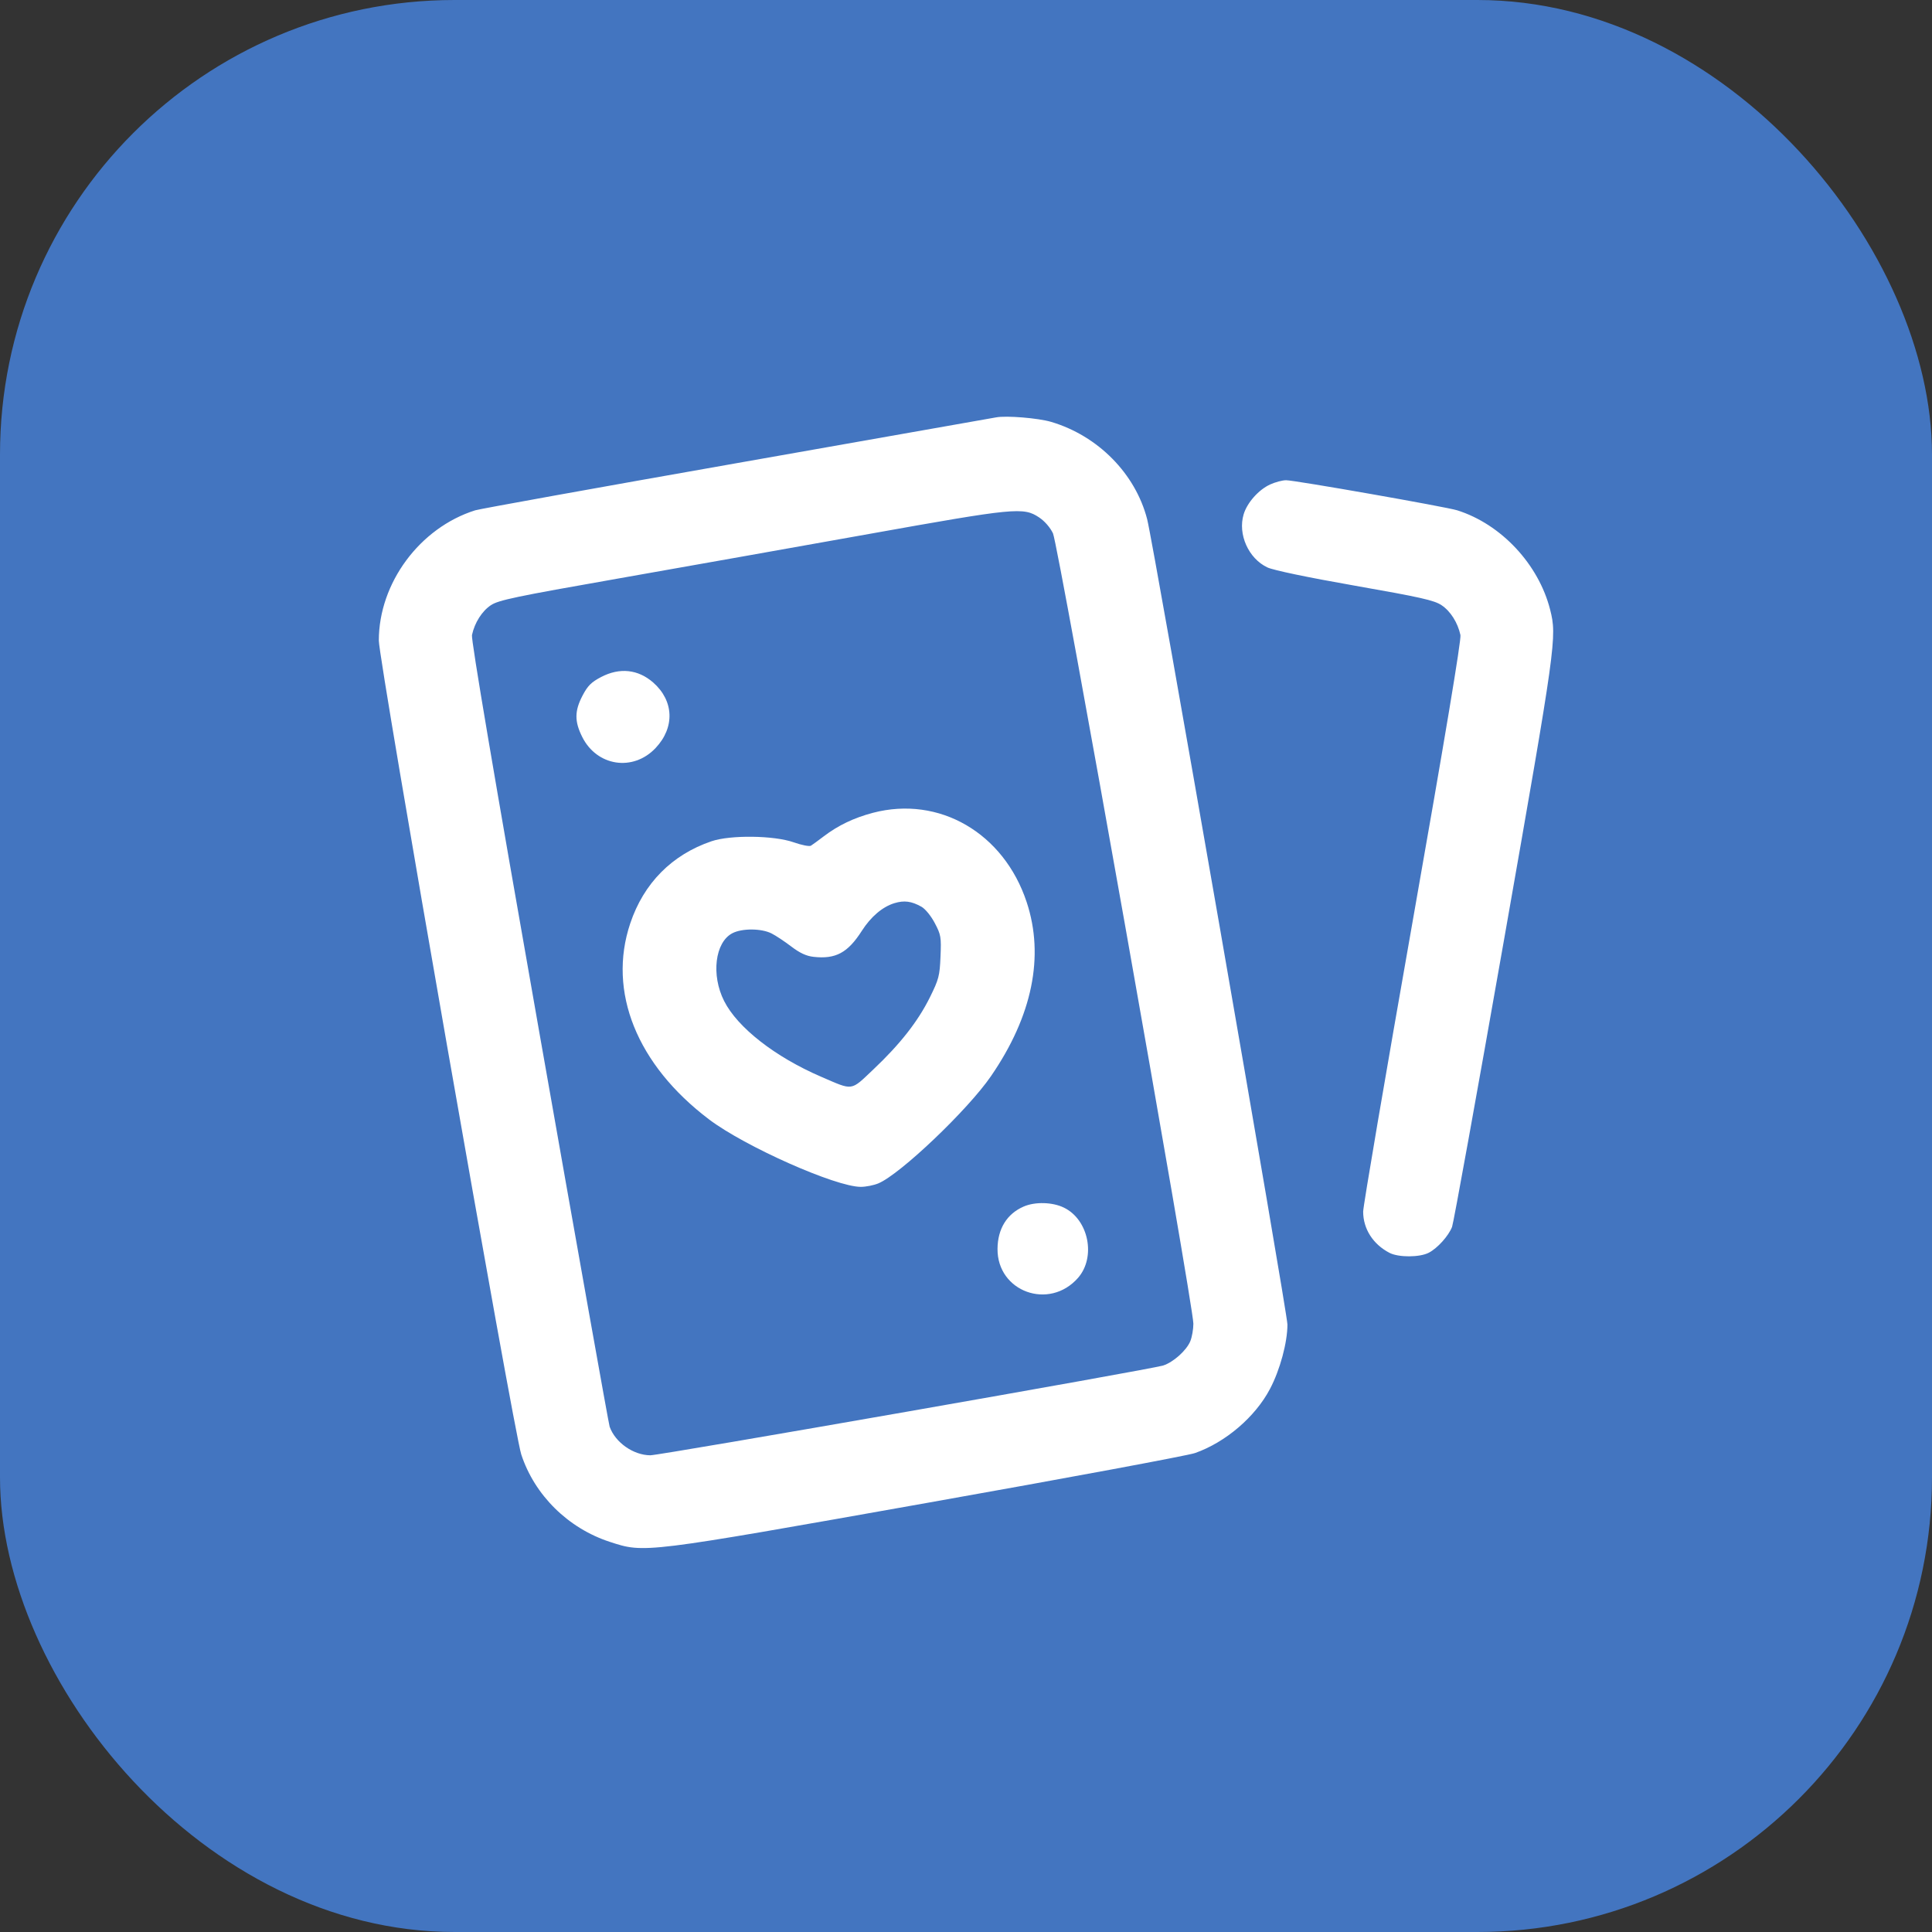
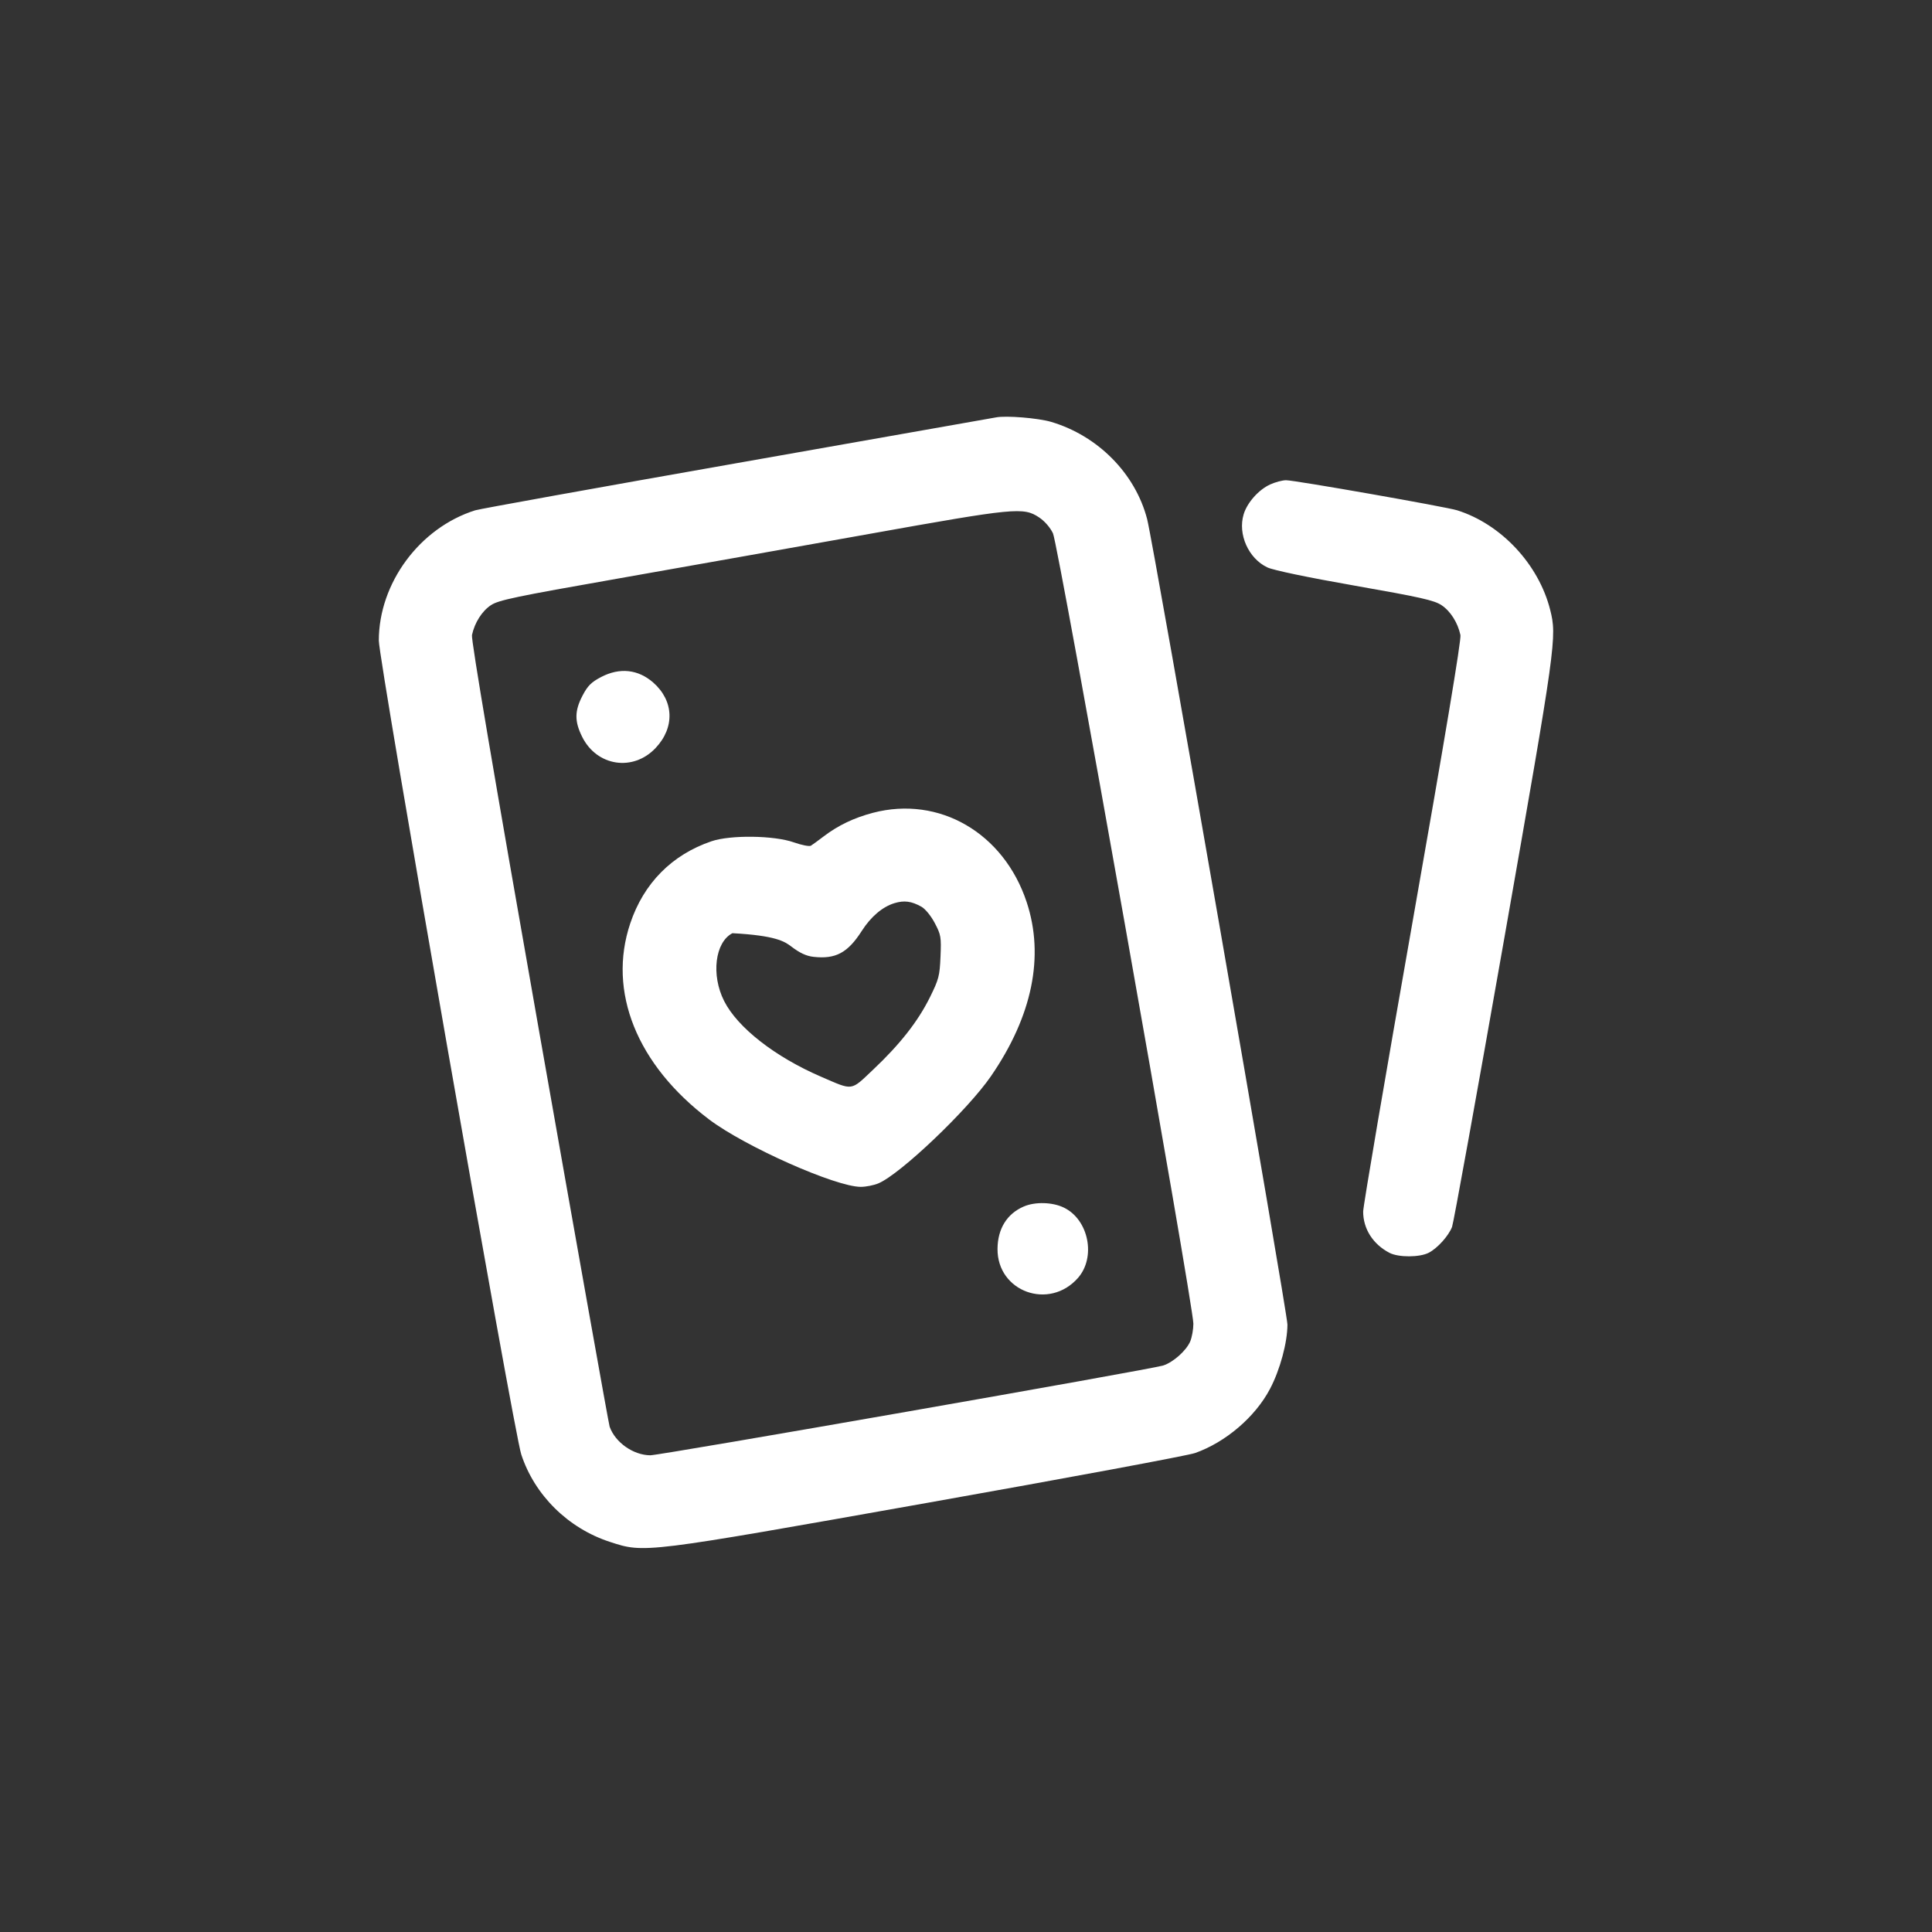
<svg xmlns="http://www.w3.org/2000/svg" width="51" height="51" viewBox="0 0 51 51" fill="none">
  <rect x="0" y="0" width="51" height="51" fill="#333333" stroke="none" />
-   <rect width="51" height="51" rx="12" fill="#4375c0" />
-   <path fill-rule="evenodd" clip-rule="evenodd" d="M26.293 11.018C26.21 11.034 23.13 11.578 19.449 12.226C15.768 12.874 12.661 13.434 12.544 13.471C11.08 13.932 10 15.392 10 16.91C10 17.443 13.559 37.781 13.76 38.394C14.112 39.469 14.997 40.343 16.1 40.702C17.017 41.001 16.957 41.008 24.492 39.669C28.183 39.014 31.356 38.423 31.545 38.357C32.353 38.073 33.136 37.403 33.525 36.663C33.79 36.16 33.985 35.438 33.985 34.964C33.985 34.652 30.448 14.345 30.282 13.705C29.971 12.503 28.985 11.504 27.749 11.137C27.405 11.035 26.558 10.966 26.293 11.018ZM33.53 12.788C33.225 12.927 32.922 13.268 32.829 13.577C32.671 14.104 32.957 14.744 33.457 14.979C33.612 15.052 34.52 15.242 35.767 15.461C37.499 15.765 37.858 15.846 38.052 15.975C38.288 16.131 38.482 16.437 38.552 16.764C38.578 16.883 38.142 19.493 37.288 24.335C36.571 28.399 35.984 31.841 35.984 31.983C35.984 32.439 36.244 32.846 36.679 33.072C36.918 33.196 37.476 33.194 37.716 33.069C37.946 32.95 38.237 32.627 38.331 32.387C38.369 32.289 38.988 28.87 39.706 24.789C41.077 16.993 41.102 16.815 40.92 16.095C40.616 14.895 39.627 13.837 38.467 13.471C38.18 13.38 34.168 12.675 33.949 12.677C33.852 12.677 33.664 12.727 33.53 12.788ZM27.429 13.658C27.574 13.754 27.722 13.923 27.796 14.079C27.935 14.369 31.502 34.453 31.502 34.942C31.502 35.09 31.465 35.299 31.42 35.407C31.318 35.651 30.972 35.96 30.705 36.046C30.386 36.149 17.425 38.417 17.167 38.416C16.718 38.413 16.241 38.078 16.093 37.661C16.069 37.594 15.233 32.907 14.235 27.243C13.04 20.467 12.433 16.883 12.459 16.764C12.529 16.437 12.724 16.131 12.959 15.975C13.16 15.842 13.606 15.748 16.305 15.274C18.017 14.972 20.999 14.443 22.931 14.097C26.802 13.404 27.014 13.383 27.429 13.658ZM15.869 17.871C15.608 18.008 15.514 18.101 15.377 18.363C15.166 18.767 15.164 19.042 15.368 19.451C15.755 20.229 16.713 20.375 17.306 19.746C17.818 19.204 17.792 18.5 17.243 18.017C16.844 17.668 16.358 17.616 15.869 17.871ZM23.044 21.456C22.545 21.587 22.125 21.788 21.745 22.077C21.598 22.189 21.445 22.301 21.405 22.325C21.365 22.349 21.161 22.309 20.951 22.235C20.431 22.052 19.281 22.037 18.782 22.207C17.737 22.562 16.993 23.314 16.637 24.375C16.033 26.175 16.811 28.109 18.719 29.551C19.665 30.266 22.06 31.33 22.723 31.33C22.856 31.33 23.065 31.289 23.187 31.238C23.764 30.997 25.548 29.299 26.16 28.407C27.252 26.818 27.574 25.244 27.102 23.815C26.498 21.988 24.794 20.998 23.044 21.456ZM24.323 23.935C24.426 23.993 24.576 24.177 24.676 24.367C24.839 24.676 24.849 24.736 24.827 25.253C24.806 25.761 24.782 25.852 24.547 26.327C24.232 26.962 23.76 27.564 23.054 28.231C22.444 28.807 22.535 28.794 21.677 28.424C20.461 27.9 19.469 27.126 19.115 26.424C18.768 25.738 18.874 24.872 19.334 24.634C19.589 24.502 20.1 24.505 20.366 24.64C20.478 24.696 20.712 24.852 20.887 24.985C21.113 25.157 21.284 25.237 21.474 25.258C22.058 25.324 22.379 25.152 22.748 24.575C22.989 24.198 23.296 23.937 23.611 23.841C23.869 23.763 24.06 23.788 24.323 23.935ZM27.022 31.85C26.581 32.041 26.336 32.437 26.332 32.966C26.323 34.099 27.698 34.596 28.456 33.734C28.937 33.186 28.738 32.194 28.084 31.878C27.782 31.731 27.323 31.719 27.022 31.85Z" fill="white" />
+   <path fill-rule="evenodd" clip-rule="evenodd" d="M26.293 11.018C26.21 11.034 23.13 11.578 19.449 12.226C15.768 12.874 12.661 13.434 12.544 13.471C11.08 13.932 10 15.392 10 16.91C10 17.443 13.559 37.781 13.76 38.394C14.112 39.469 14.997 40.343 16.1 40.702C17.017 41.001 16.957 41.008 24.492 39.669C28.183 39.014 31.356 38.423 31.545 38.357C32.353 38.073 33.136 37.403 33.525 36.663C33.79 36.16 33.985 35.438 33.985 34.964C33.985 34.652 30.448 14.345 30.282 13.705C29.971 12.503 28.985 11.504 27.749 11.137C27.405 11.035 26.558 10.966 26.293 11.018ZM33.53 12.788C33.225 12.927 32.922 13.268 32.829 13.577C32.671 14.104 32.957 14.744 33.457 14.979C33.612 15.052 34.52 15.242 35.767 15.461C37.499 15.765 37.858 15.846 38.052 15.975C38.288 16.131 38.482 16.437 38.552 16.764C38.578 16.883 38.142 19.493 37.288 24.335C36.571 28.399 35.984 31.841 35.984 31.983C35.984 32.439 36.244 32.846 36.679 33.072C36.918 33.196 37.476 33.194 37.716 33.069C37.946 32.95 38.237 32.627 38.331 32.387C38.369 32.289 38.988 28.87 39.706 24.789C41.077 16.993 41.102 16.815 40.92 16.095C40.616 14.895 39.627 13.837 38.467 13.471C38.18 13.38 34.168 12.675 33.949 12.677C33.852 12.677 33.664 12.727 33.53 12.788ZM27.429 13.658C27.574 13.754 27.722 13.923 27.796 14.079C27.935 14.369 31.502 34.453 31.502 34.942C31.502 35.09 31.465 35.299 31.42 35.407C31.318 35.651 30.972 35.96 30.705 36.046C30.386 36.149 17.425 38.417 17.167 38.416C16.718 38.413 16.241 38.078 16.093 37.661C16.069 37.594 15.233 32.907 14.235 27.243C13.04 20.467 12.433 16.883 12.459 16.764C12.529 16.437 12.724 16.131 12.959 15.975C13.16 15.842 13.606 15.748 16.305 15.274C18.017 14.972 20.999 14.443 22.931 14.097C26.802 13.404 27.014 13.383 27.429 13.658ZM15.869 17.871C15.608 18.008 15.514 18.101 15.377 18.363C15.166 18.767 15.164 19.042 15.368 19.451C15.755 20.229 16.713 20.375 17.306 19.746C17.818 19.204 17.792 18.5 17.243 18.017C16.844 17.668 16.358 17.616 15.869 17.871ZM23.044 21.456C22.545 21.587 22.125 21.788 21.745 22.077C21.598 22.189 21.445 22.301 21.405 22.325C21.365 22.349 21.161 22.309 20.951 22.235C20.431 22.052 19.281 22.037 18.782 22.207C17.737 22.562 16.993 23.314 16.637 24.375C16.033 26.175 16.811 28.109 18.719 29.551C19.665 30.266 22.06 31.33 22.723 31.33C22.856 31.33 23.065 31.289 23.187 31.238C23.764 30.997 25.548 29.299 26.16 28.407C27.252 26.818 27.574 25.244 27.102 23.815C26.498 21.988 24.794 20.998 23.044 21.456ZM24.323 23.935C24.426 23.993 24.576 24.177 24.676 24.367C24.839 24.676 24.849 24.736 24.827 25.253C24.806 25.761 24.782 25.852 24.547 26.327C24.232 26.962 23.76 27.564 23.054 28.231C22.444 28.807 22.535 28.794 21.677 28.424C20.461 27.9 19.469 27.126 19.115 26.424C18.768 25.738 18.874 24.872 19.334 24.634C20.478 24.696 20.712 24.852 20.887 24.985C21.113 25.157 21.284 25.237 21.474 25.258C22.058 25.324 22.379 25.152 22.748 24.575C22.989 24.198 23.296 23.937 23.611 23.841C23.869 23.763 24.06 23.788 24.323 23.935ZM27.022 31.85C26.581 32.041 26.336 32.437 26.332 32.966C26.323 34.099 27.698 34.596 28.456 33.734C28.937 33.186 28.738 32.194 28.084 31.878C27.782 31.731 27.323 31.719 27.022 31.85Z" fill="white" />
</svg>